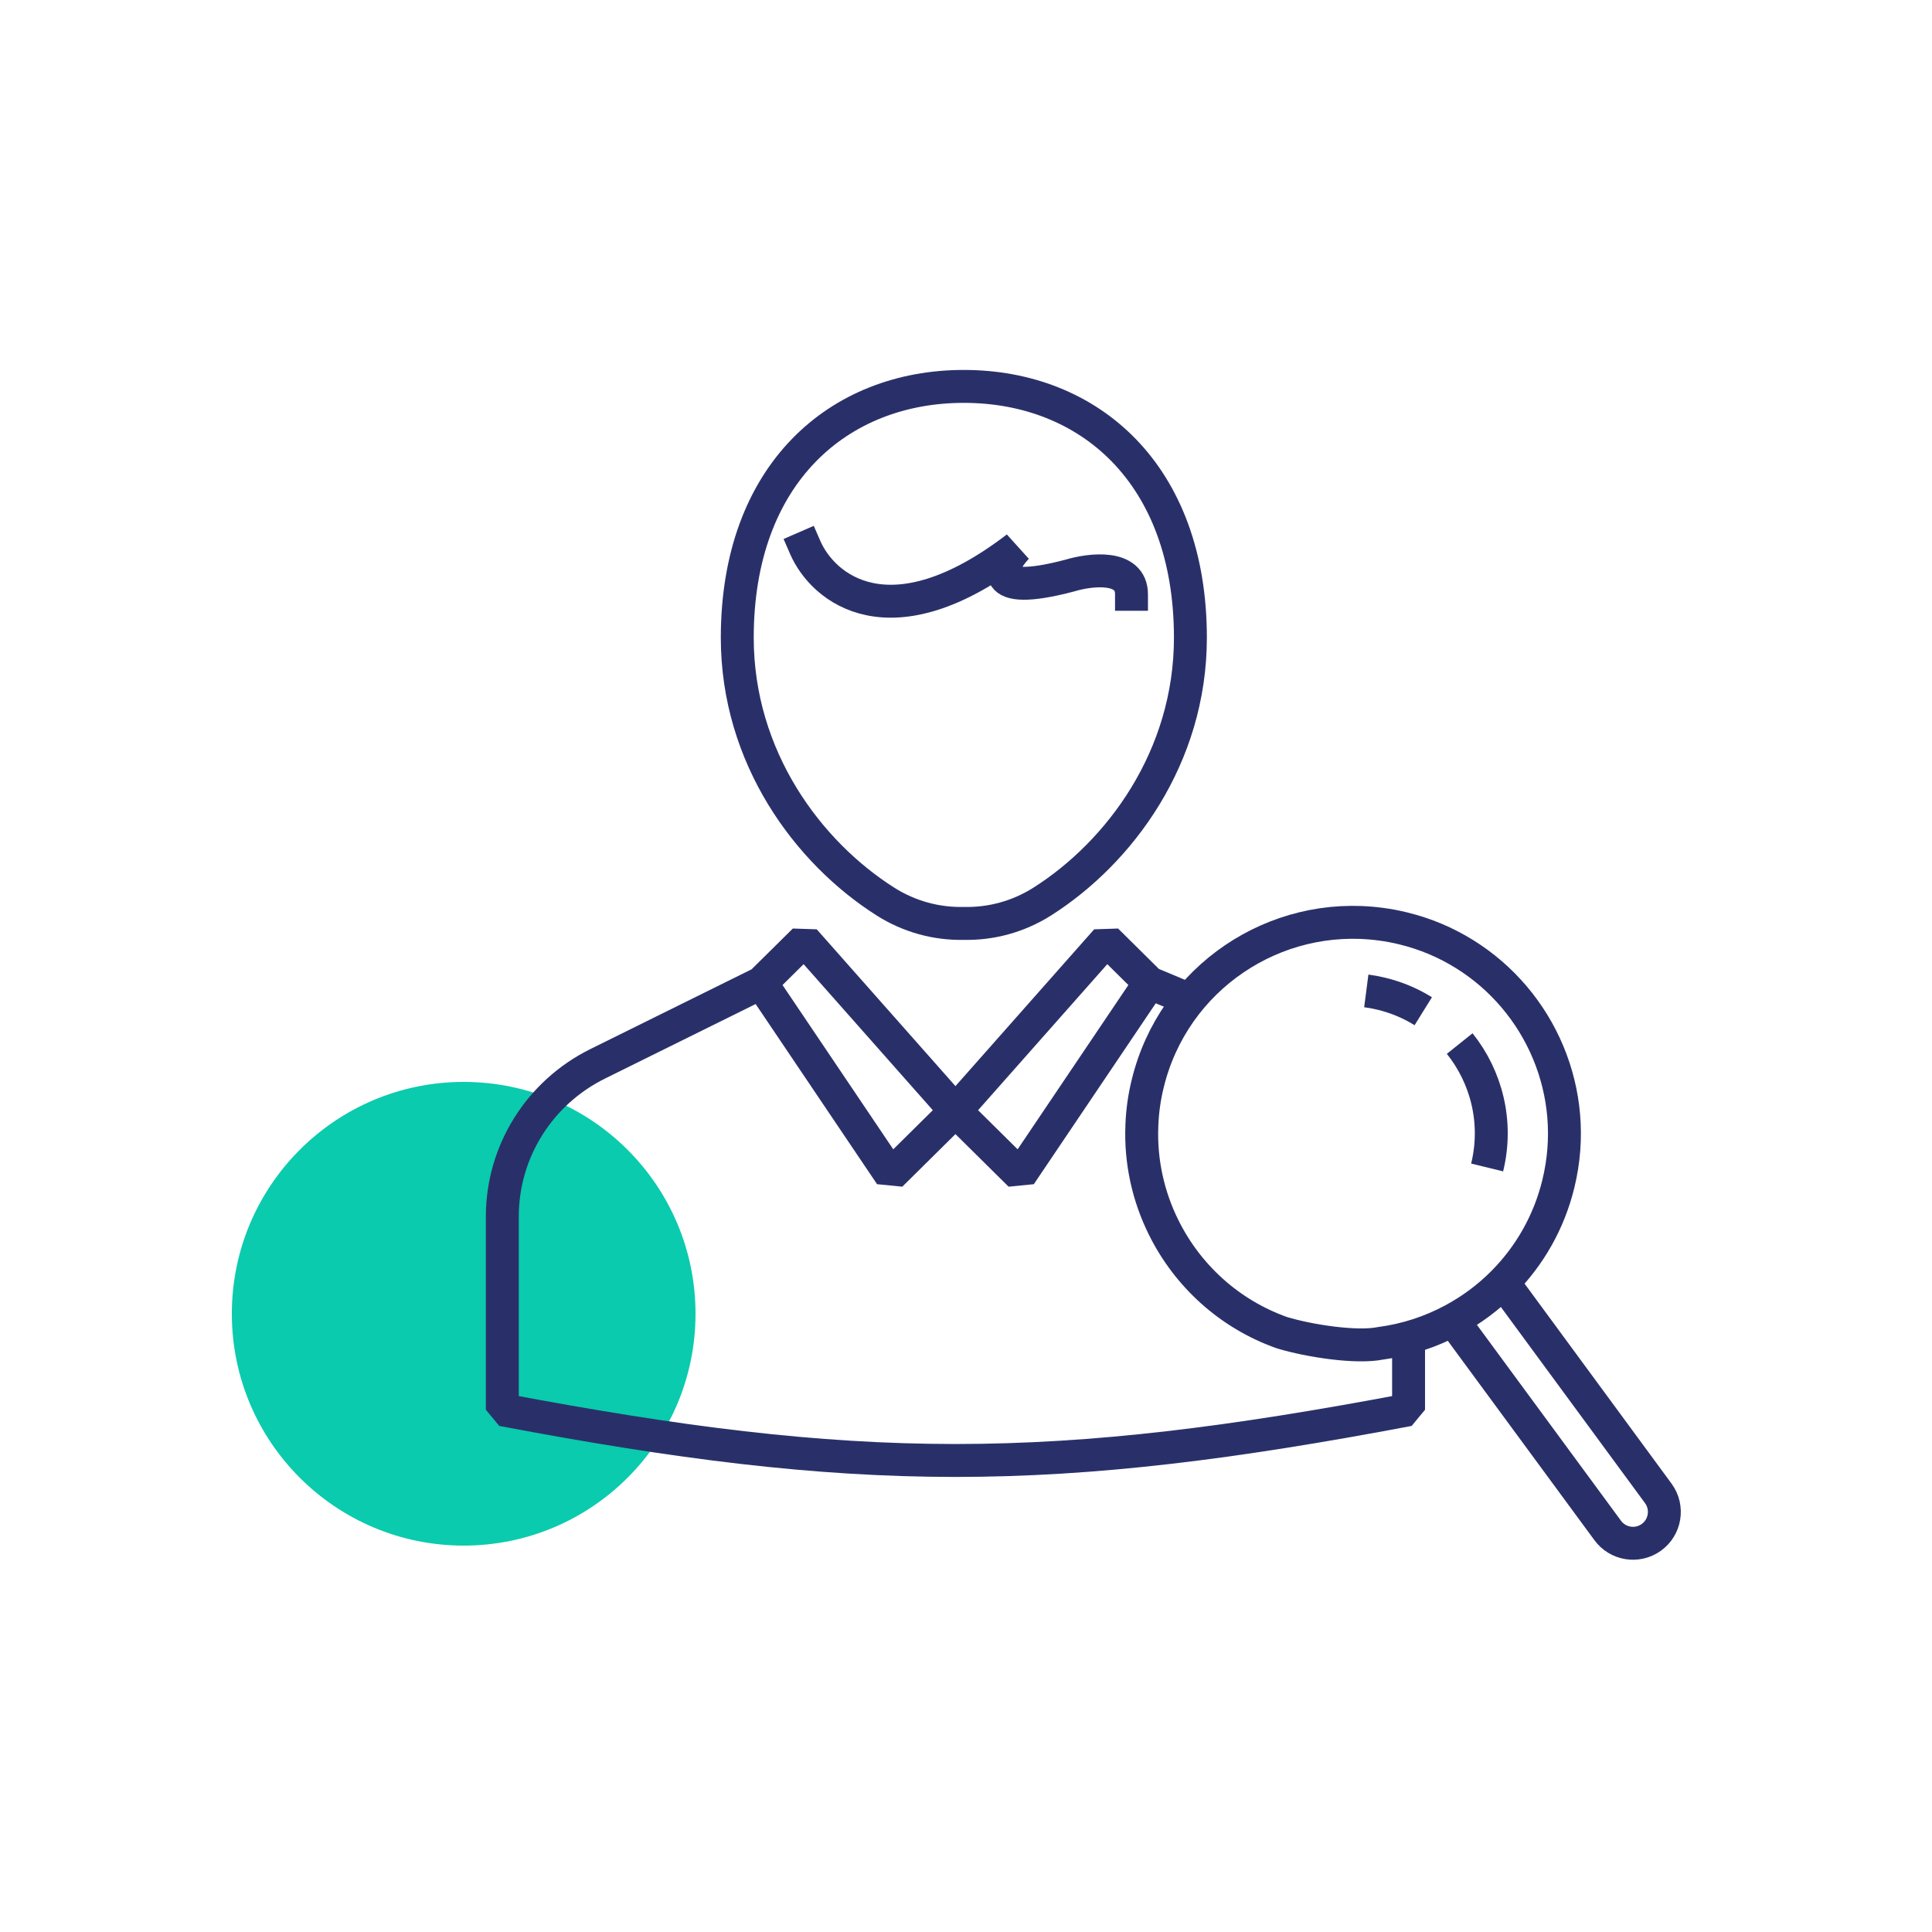
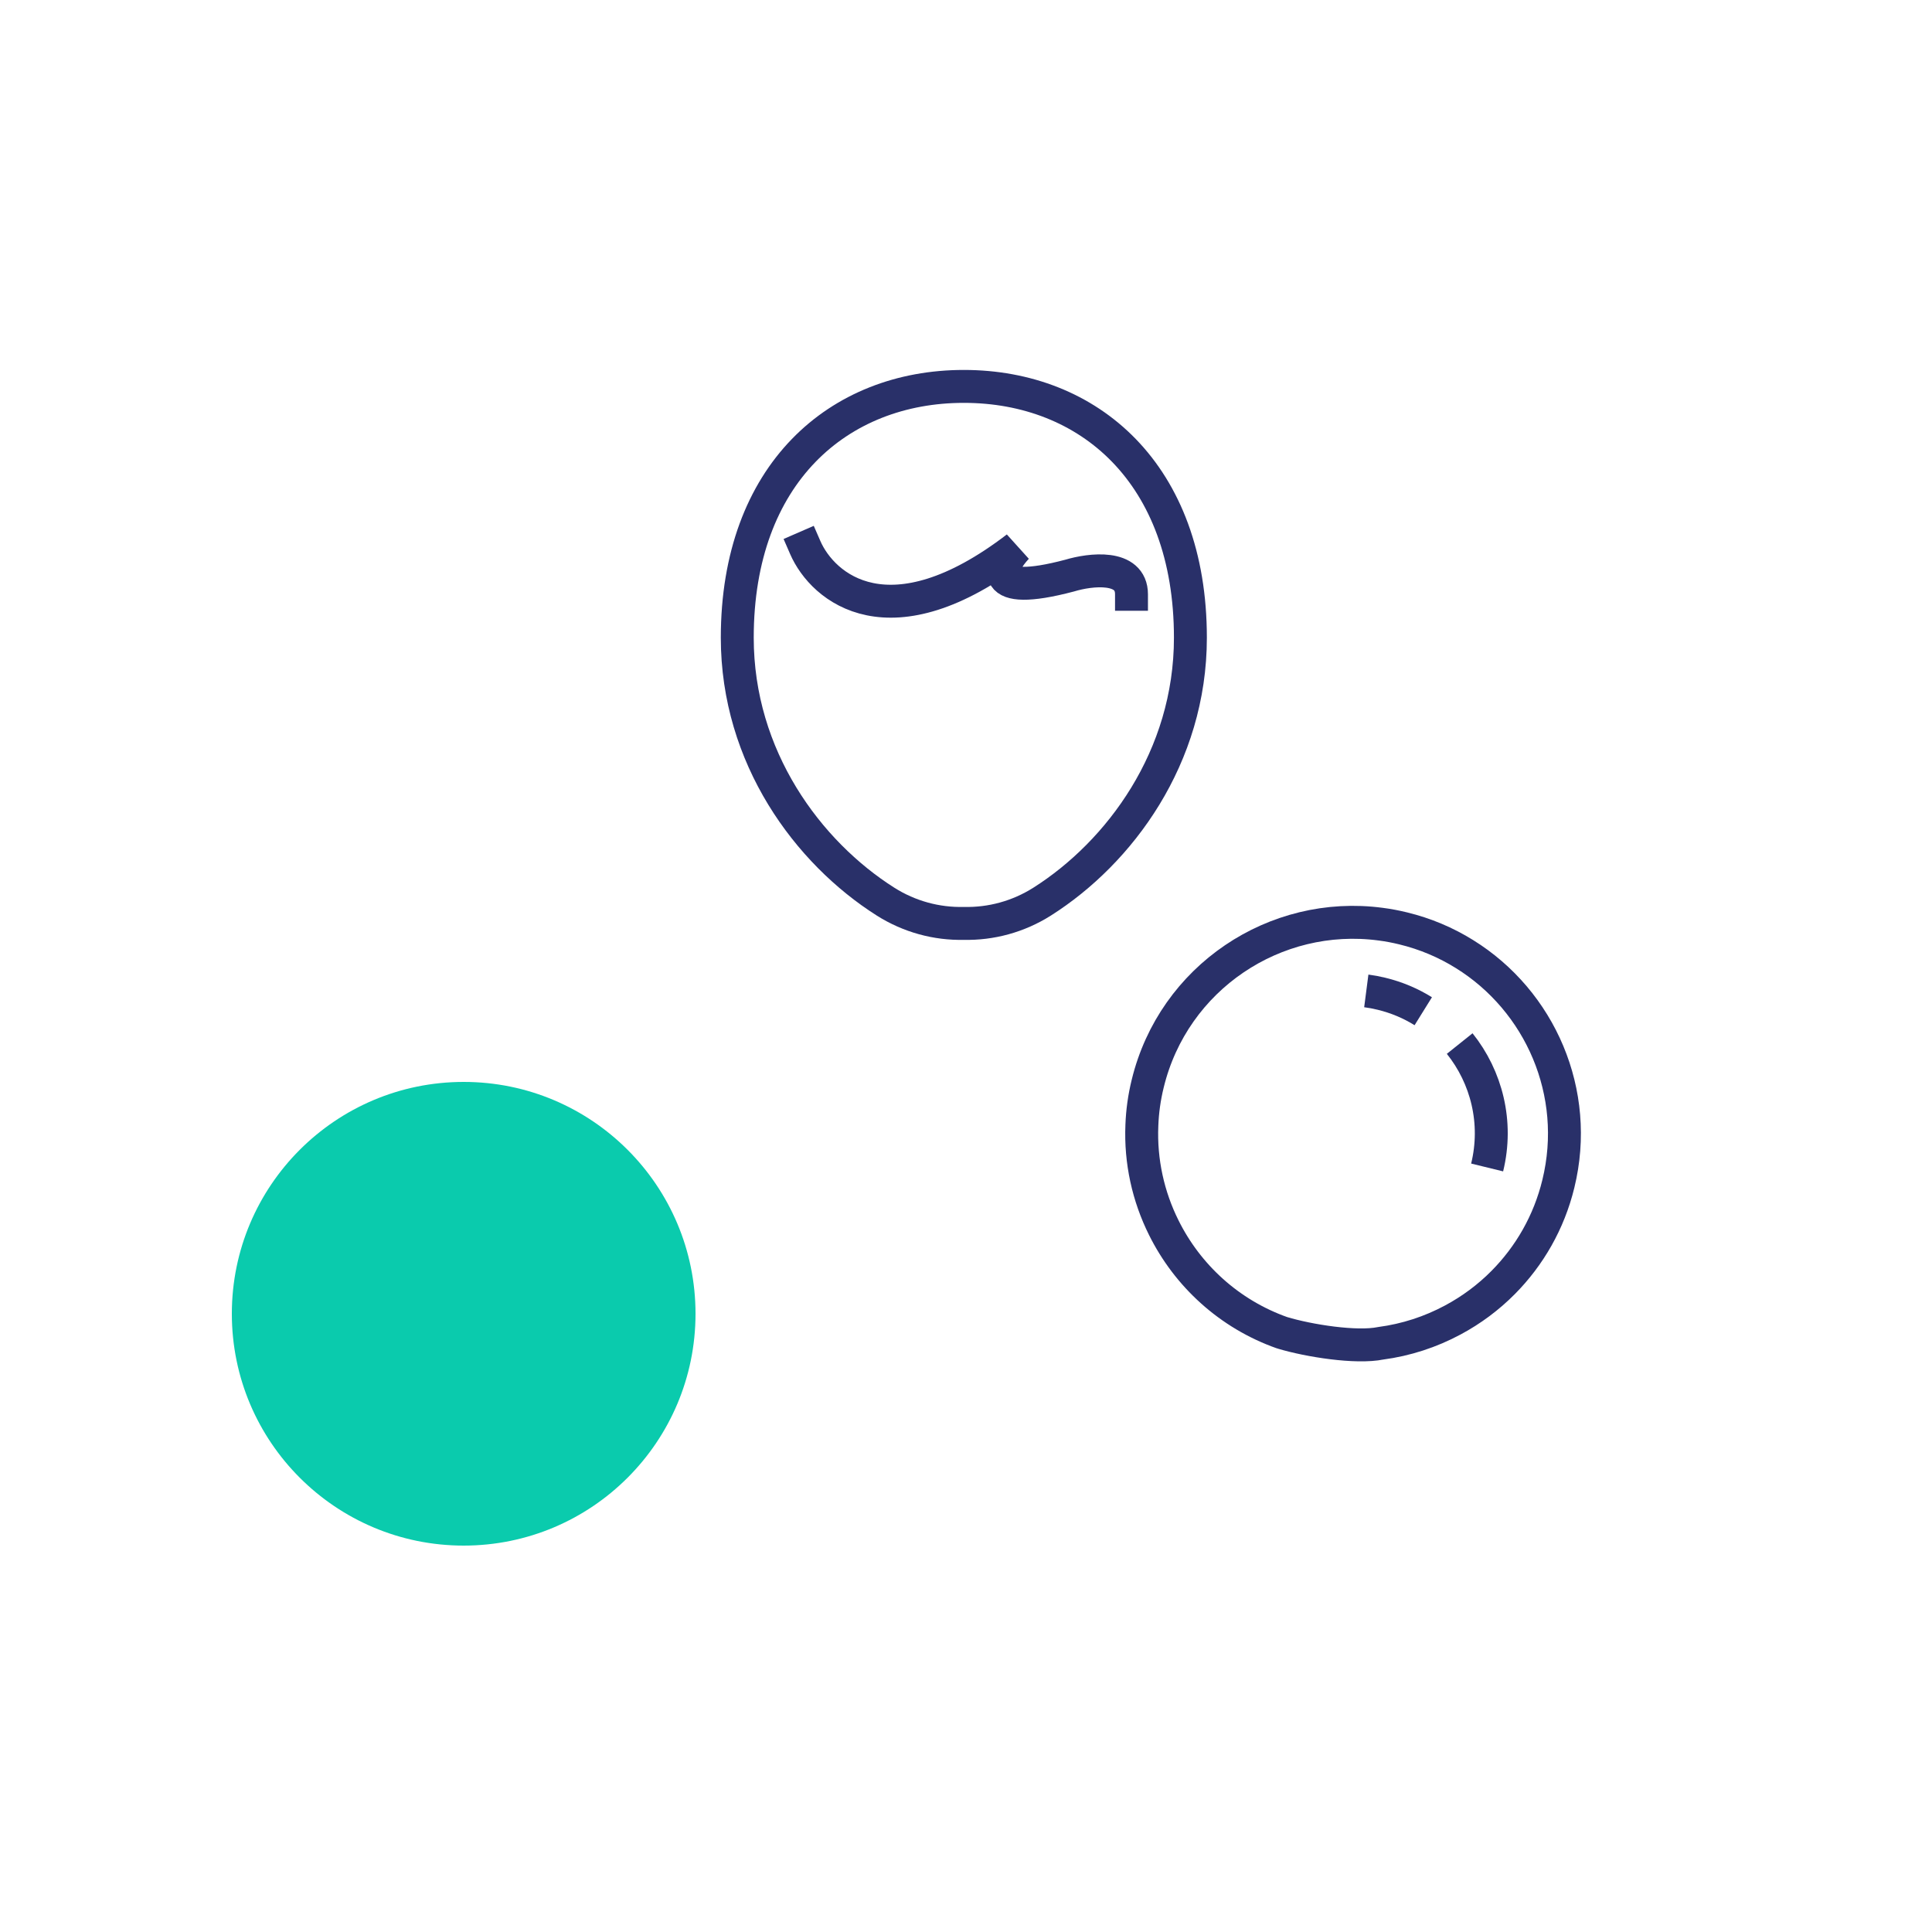
<svg xmlns="http://www.w3.org/2000/svg" width="100" height="100" viewBox="0 0 100 100" fill="none">
  <path d="M24 80C30.627 80 36 74.627 36 68C36 61.373 30.627 56 24 56C17.373 56 12 61.373 12 68C12 74.627 17.373 80 24 80Z" fill="#0ACBAD" />
-   <path d="M39.402 50.875L41.636 48.666L49.454 57.503M39.402 50.875L46.103 60.817L49.454 57.503M39.402 50.875L30.939 55.061C27.912 56.558 26 59.618 26 62.965V72.969C35.102 74.691 42.223 75.591 49.454 75.594C56.684 75.591 63.806 74.691 72.907 72.969V69.5M49.454 57.503L57.272 48.666L59.505 50.875M49.454 57.503L52.804 60.817L59.505 50.875M59.505 50.875L61 51.5" stroke="#293069" stroke-width="1.704" stroke-linecap="square" stroke-linejoin="bevel" />
  <path d="M41.679 28.339C42.592 30.437 46.06 33.374 52.632 28.339C51.72 29.308 50.989 30.953 55.371 29.791C56.436 29.469 58.566 29.211 58.566 30.76M38.161 33.008C38.161 39.198 41.822 44.125 45.834 46.667C47.071 47.451 48.485 47.828 49.888 47.795C51.29 47.828 52.704 47.451 53.942 46.667C57.954 44.125 61.615 39.198 61.615 33.008C61.615 24.518 56.364 20 49.888 20C43.411 20 38.161 24.518 38.161 33.008Z" stroke="#293069" stroke-width="1.704" stroke-linecap="square" stroke-linejoin="bevel" />
  <path d="M80.661 61.27C80.174 63.275 79.16 65.012 77.807 66.378C77.037 67.155 76.159 67.807 75.201 68.32C74.049 68.939 72.785 69.354 71.465 69.528C70.202 69.786 67.753 69.402 66.37 68.985H66.367C63.619 68.014 61.463 66.016 60.235 63.541C59.432 61.928 59.024 60.112 59.103 58.245C59.129 57.531 59.228 56.807 59.406 56.086C60.739 50.603 65.995 47.104 71.465 47.835C71.85 47.884 72.235 47.957 72.624 48.052C73.779 48.332 74.842 48.786 75.8 49.382C79.713 51.808 81.813 56.554 80.661 61.27Z" stroke="#293069" stroke-width="1.704" stroke-miterlimit="10" stroke-linejoin="bevel" />
  <path d="M76.974 60.428C77.544 58.096 76.945 55.754 75.553 54.014M70.719 51.289C70.981 51.323 71.243 51.372 71.507 51.437C72.293 51.627 73.016 51.936 73.668 52.341" stroke="#293069" stroke-width="1.704" stroke-miterlimit="10" stroke-linejoin="bevel" />
-   <path d="M77.808 66.379L85.837 77.303C86.367 78.034 86.2 79.056 85.465 79.579C84.74 80.095 83.734 79.931 83.211 79.211L75.2 68.319" stroke="#293069" stroke-width="1.704" stroke-miterlimit="10" stroke-linejoin="bevel" />
</svg>